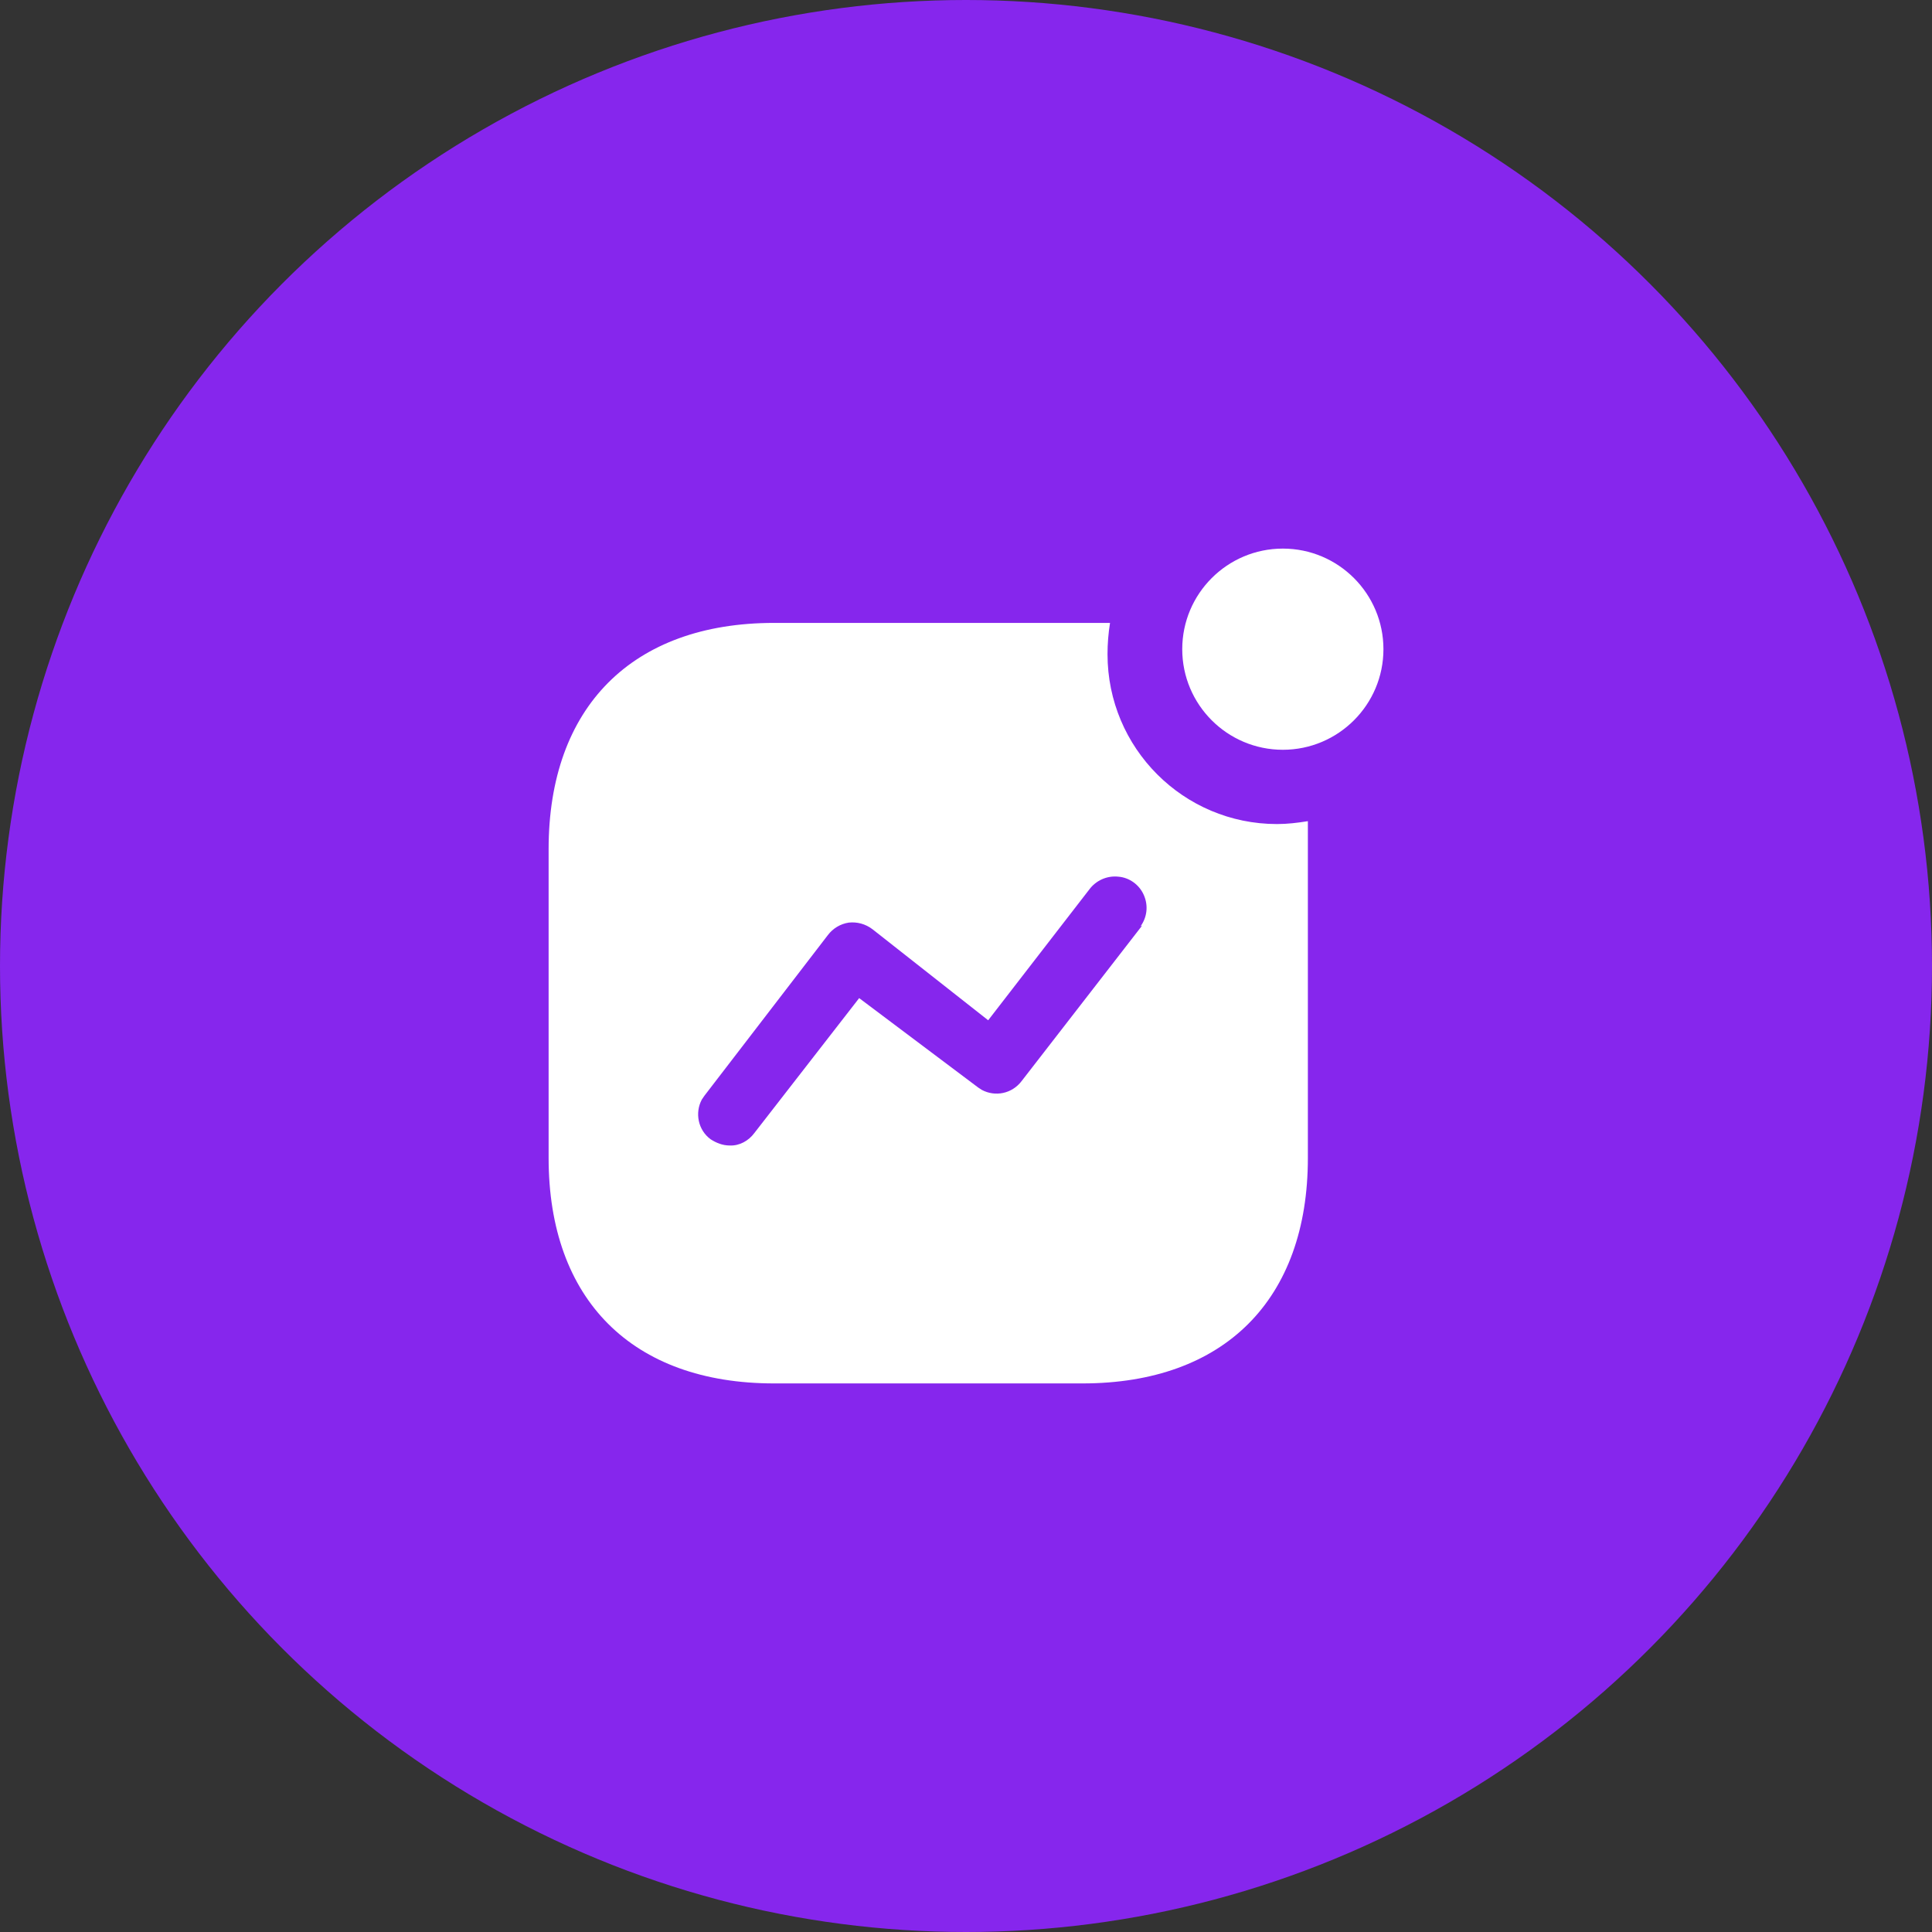
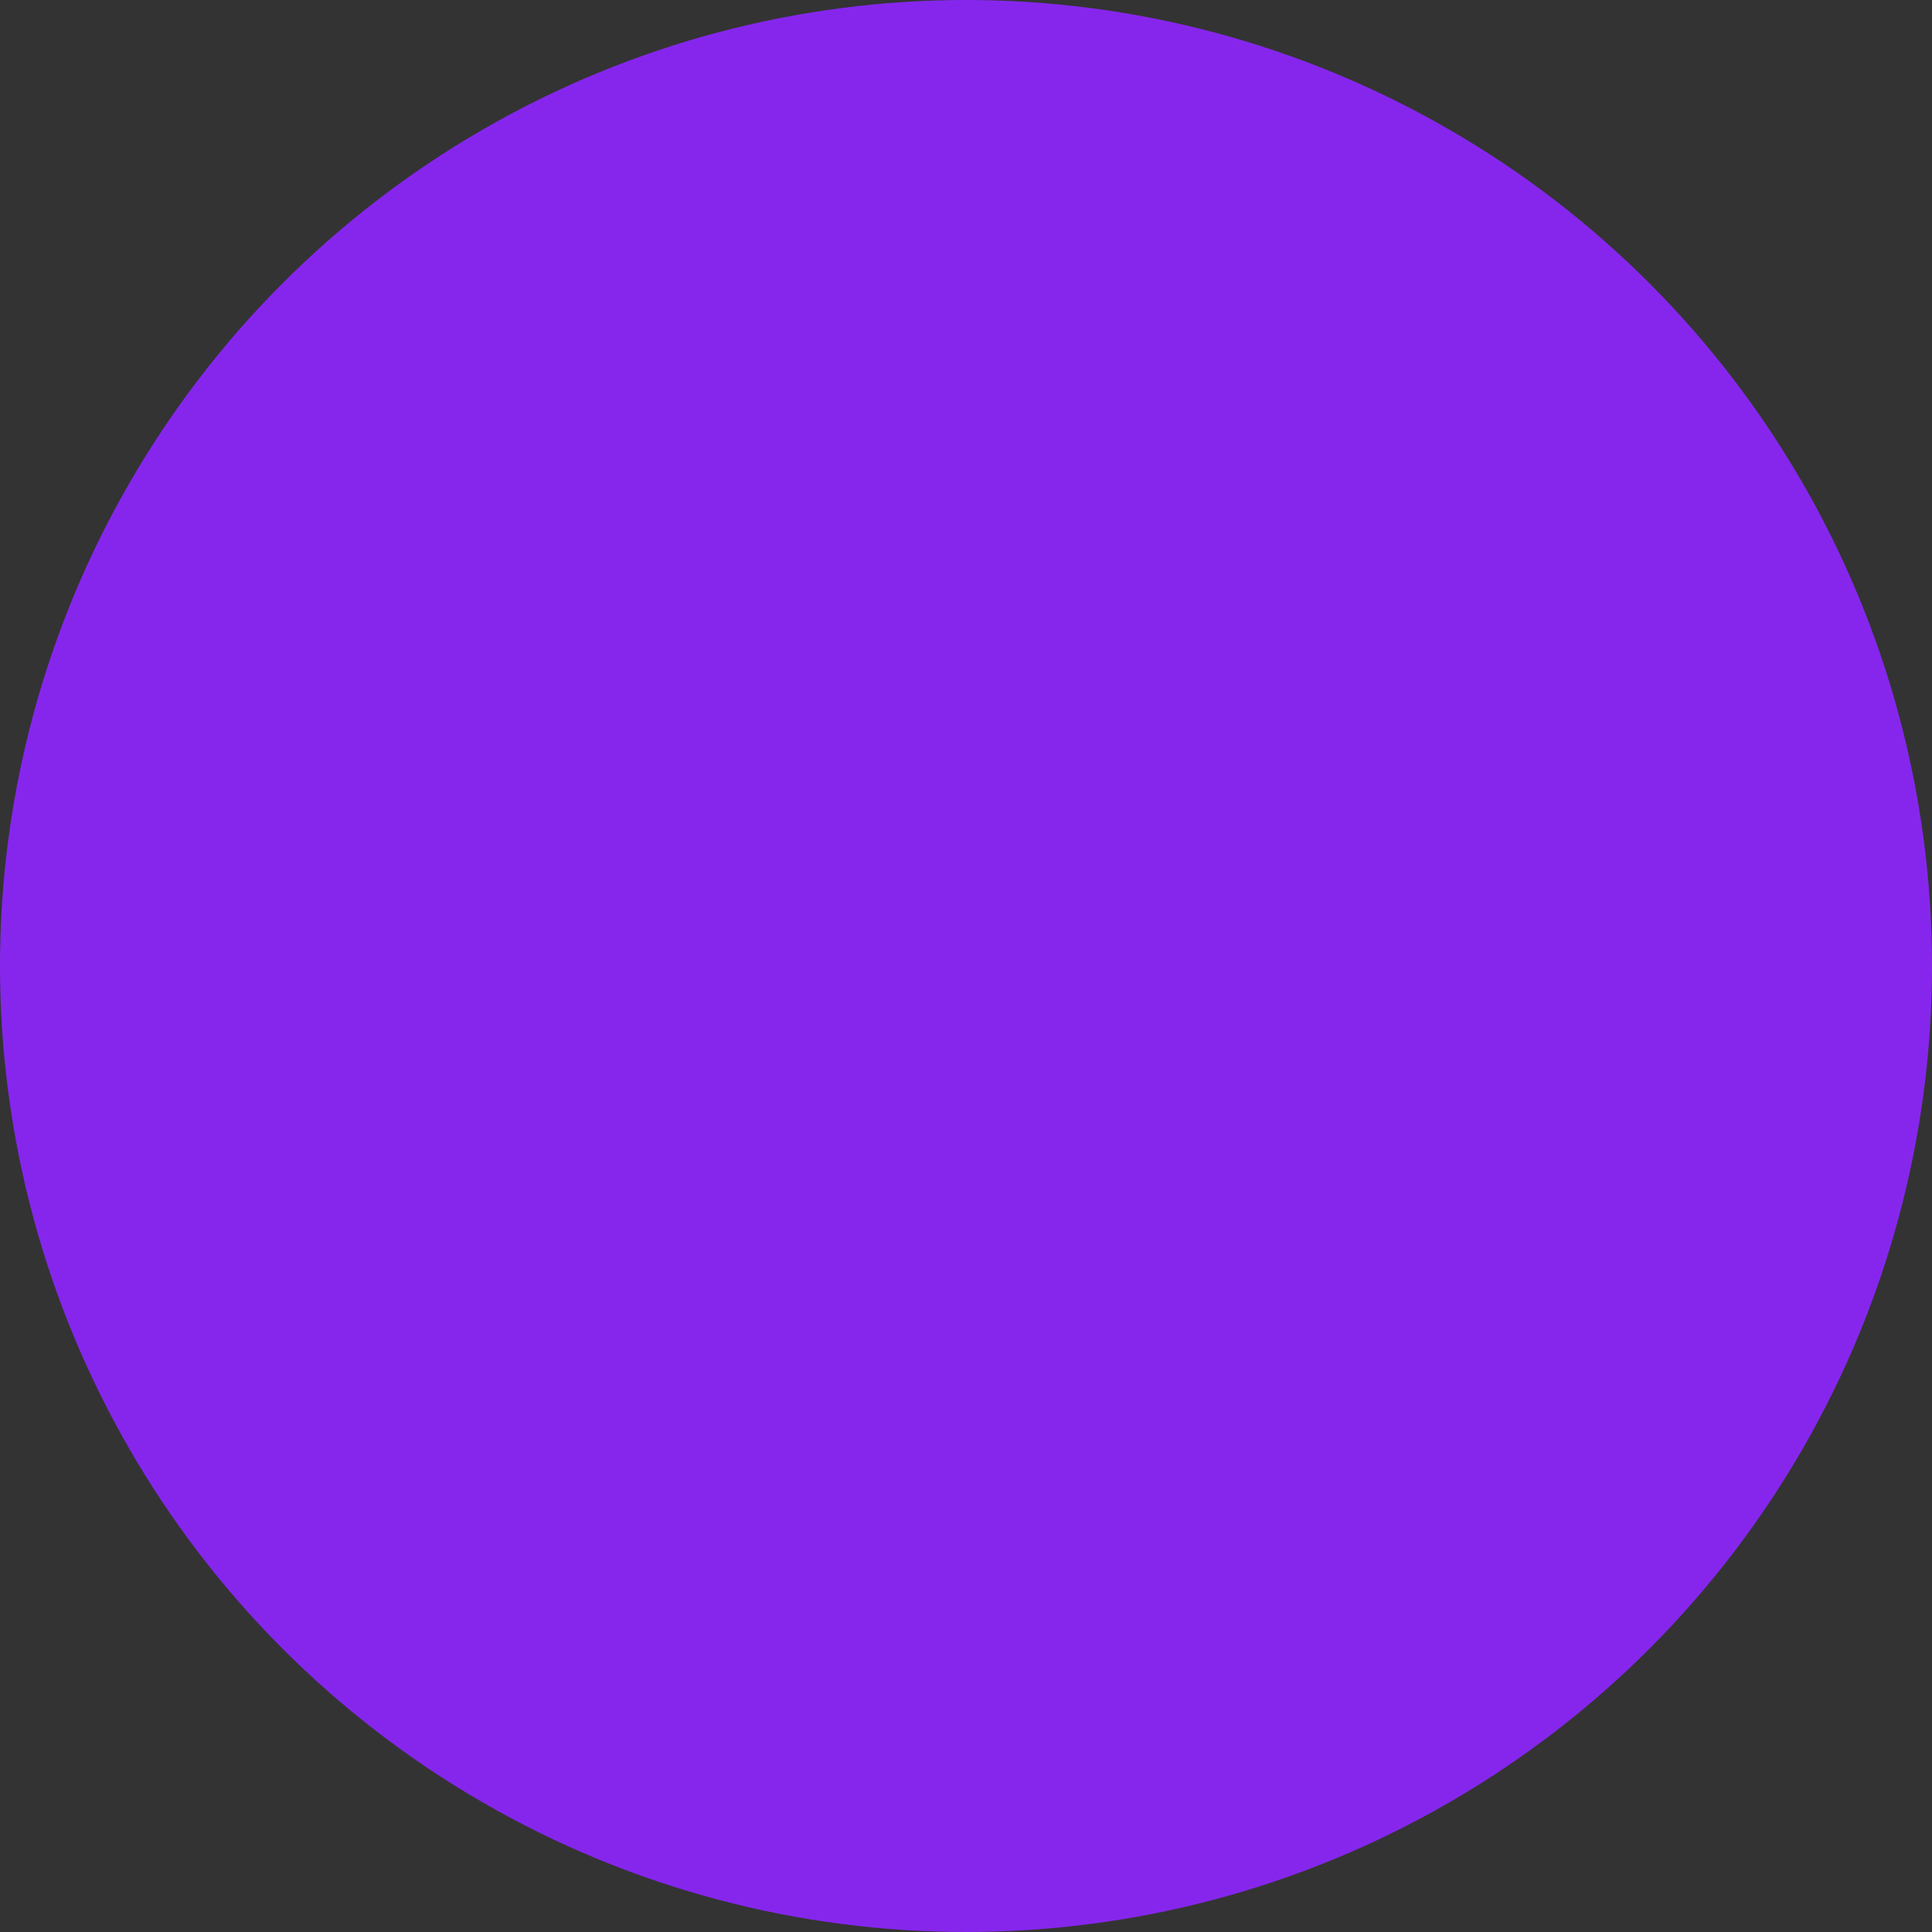
<svg xmlns="http://www.w3.org/2000/svg" width="108" height="108" viewBox="0 0 108 108" fill="none">
  <rect x="0" y="0" width="108" height="108" fill="#333333" stroke="none" />
  <circle cx="54" cy="54" r="54" fill="#8626ED" />
-   <path d="M62.051 34.821C61.958 35.404 61.911 35.987 61.911 36.571C61.911 41.821 66.158 46.065 71.385 46.065C71.968 46.065 72.528 45.997 73.111 45.904V64.732C73.111 72.644 68.445 77.334 60.511 77.334H43.27C35.335 77.334 30.668 72.644 30.668 64.732V47.467C30.668 39.534 35.335 34.821 43.27 34.821H62.051ZM62.52 49.007C61.888 48.937 61.26 49.217 60.885 49.731L55.24 57.034L48.775 51.947C48.378 51.644 47.911 51.525 47.445 51.574C46.98 51.644 46.56 51.898 46.278 52.272L39.374 61.257L39.231 61.467C38.835 62.212 39.021 63.168 39.721 63.684C40.048 63.894 40.398 64.034 40.795 64.034C41.334 64.057 41.845 63.775 42.171 63.334L48.028 55.795L54.678 60.791L54.888 60.928C55.635 61.325 56.568 61.141 57.105 60.438L63.848 51.737L63.755 51.784C64.128 51.271 64.198 50.617 63.941 50.034C63.687 49.451 63.125 49.054 62.52 49.007ZM71.712 30.667C74.815 30.667 77.335 33.187 77.335 36.29C77.335 39.393 74.815 41.913 71.712 41.913C68.608 41.913 66.088 39.393 66.088 36.29C66.088 33.187 68.608 30.667 71.712 30.667Z" fill="white" />
</svg>